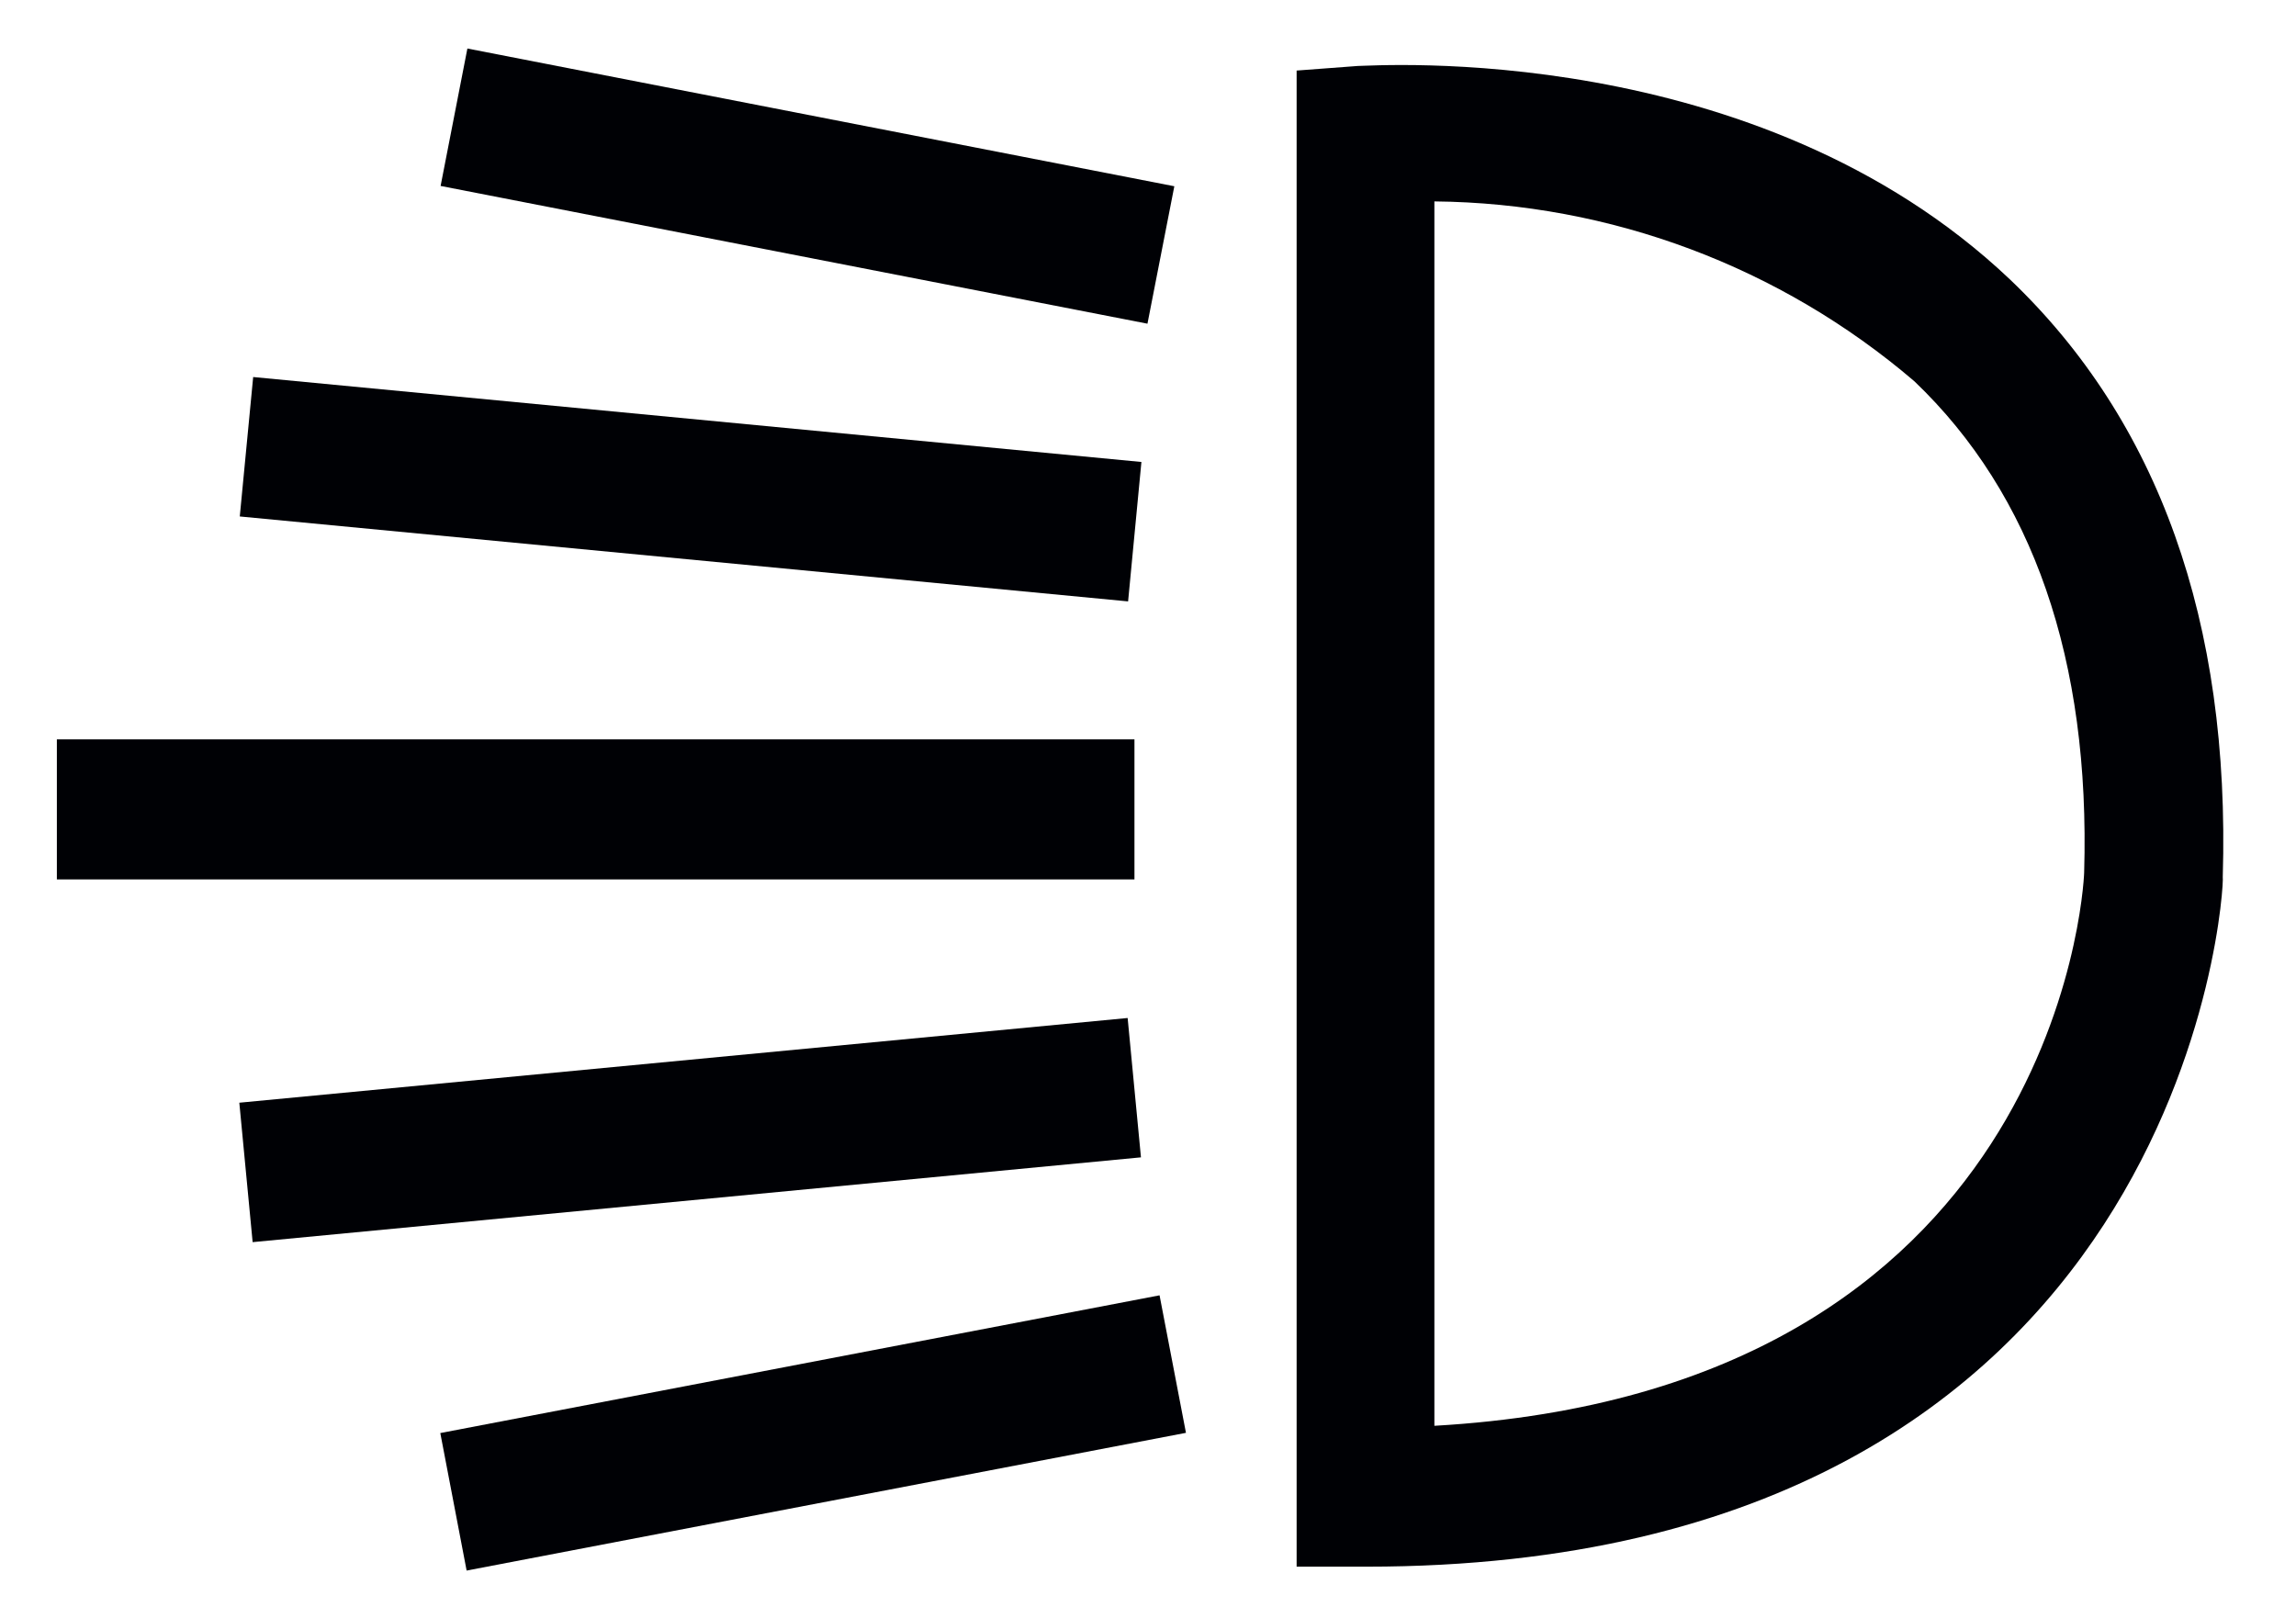
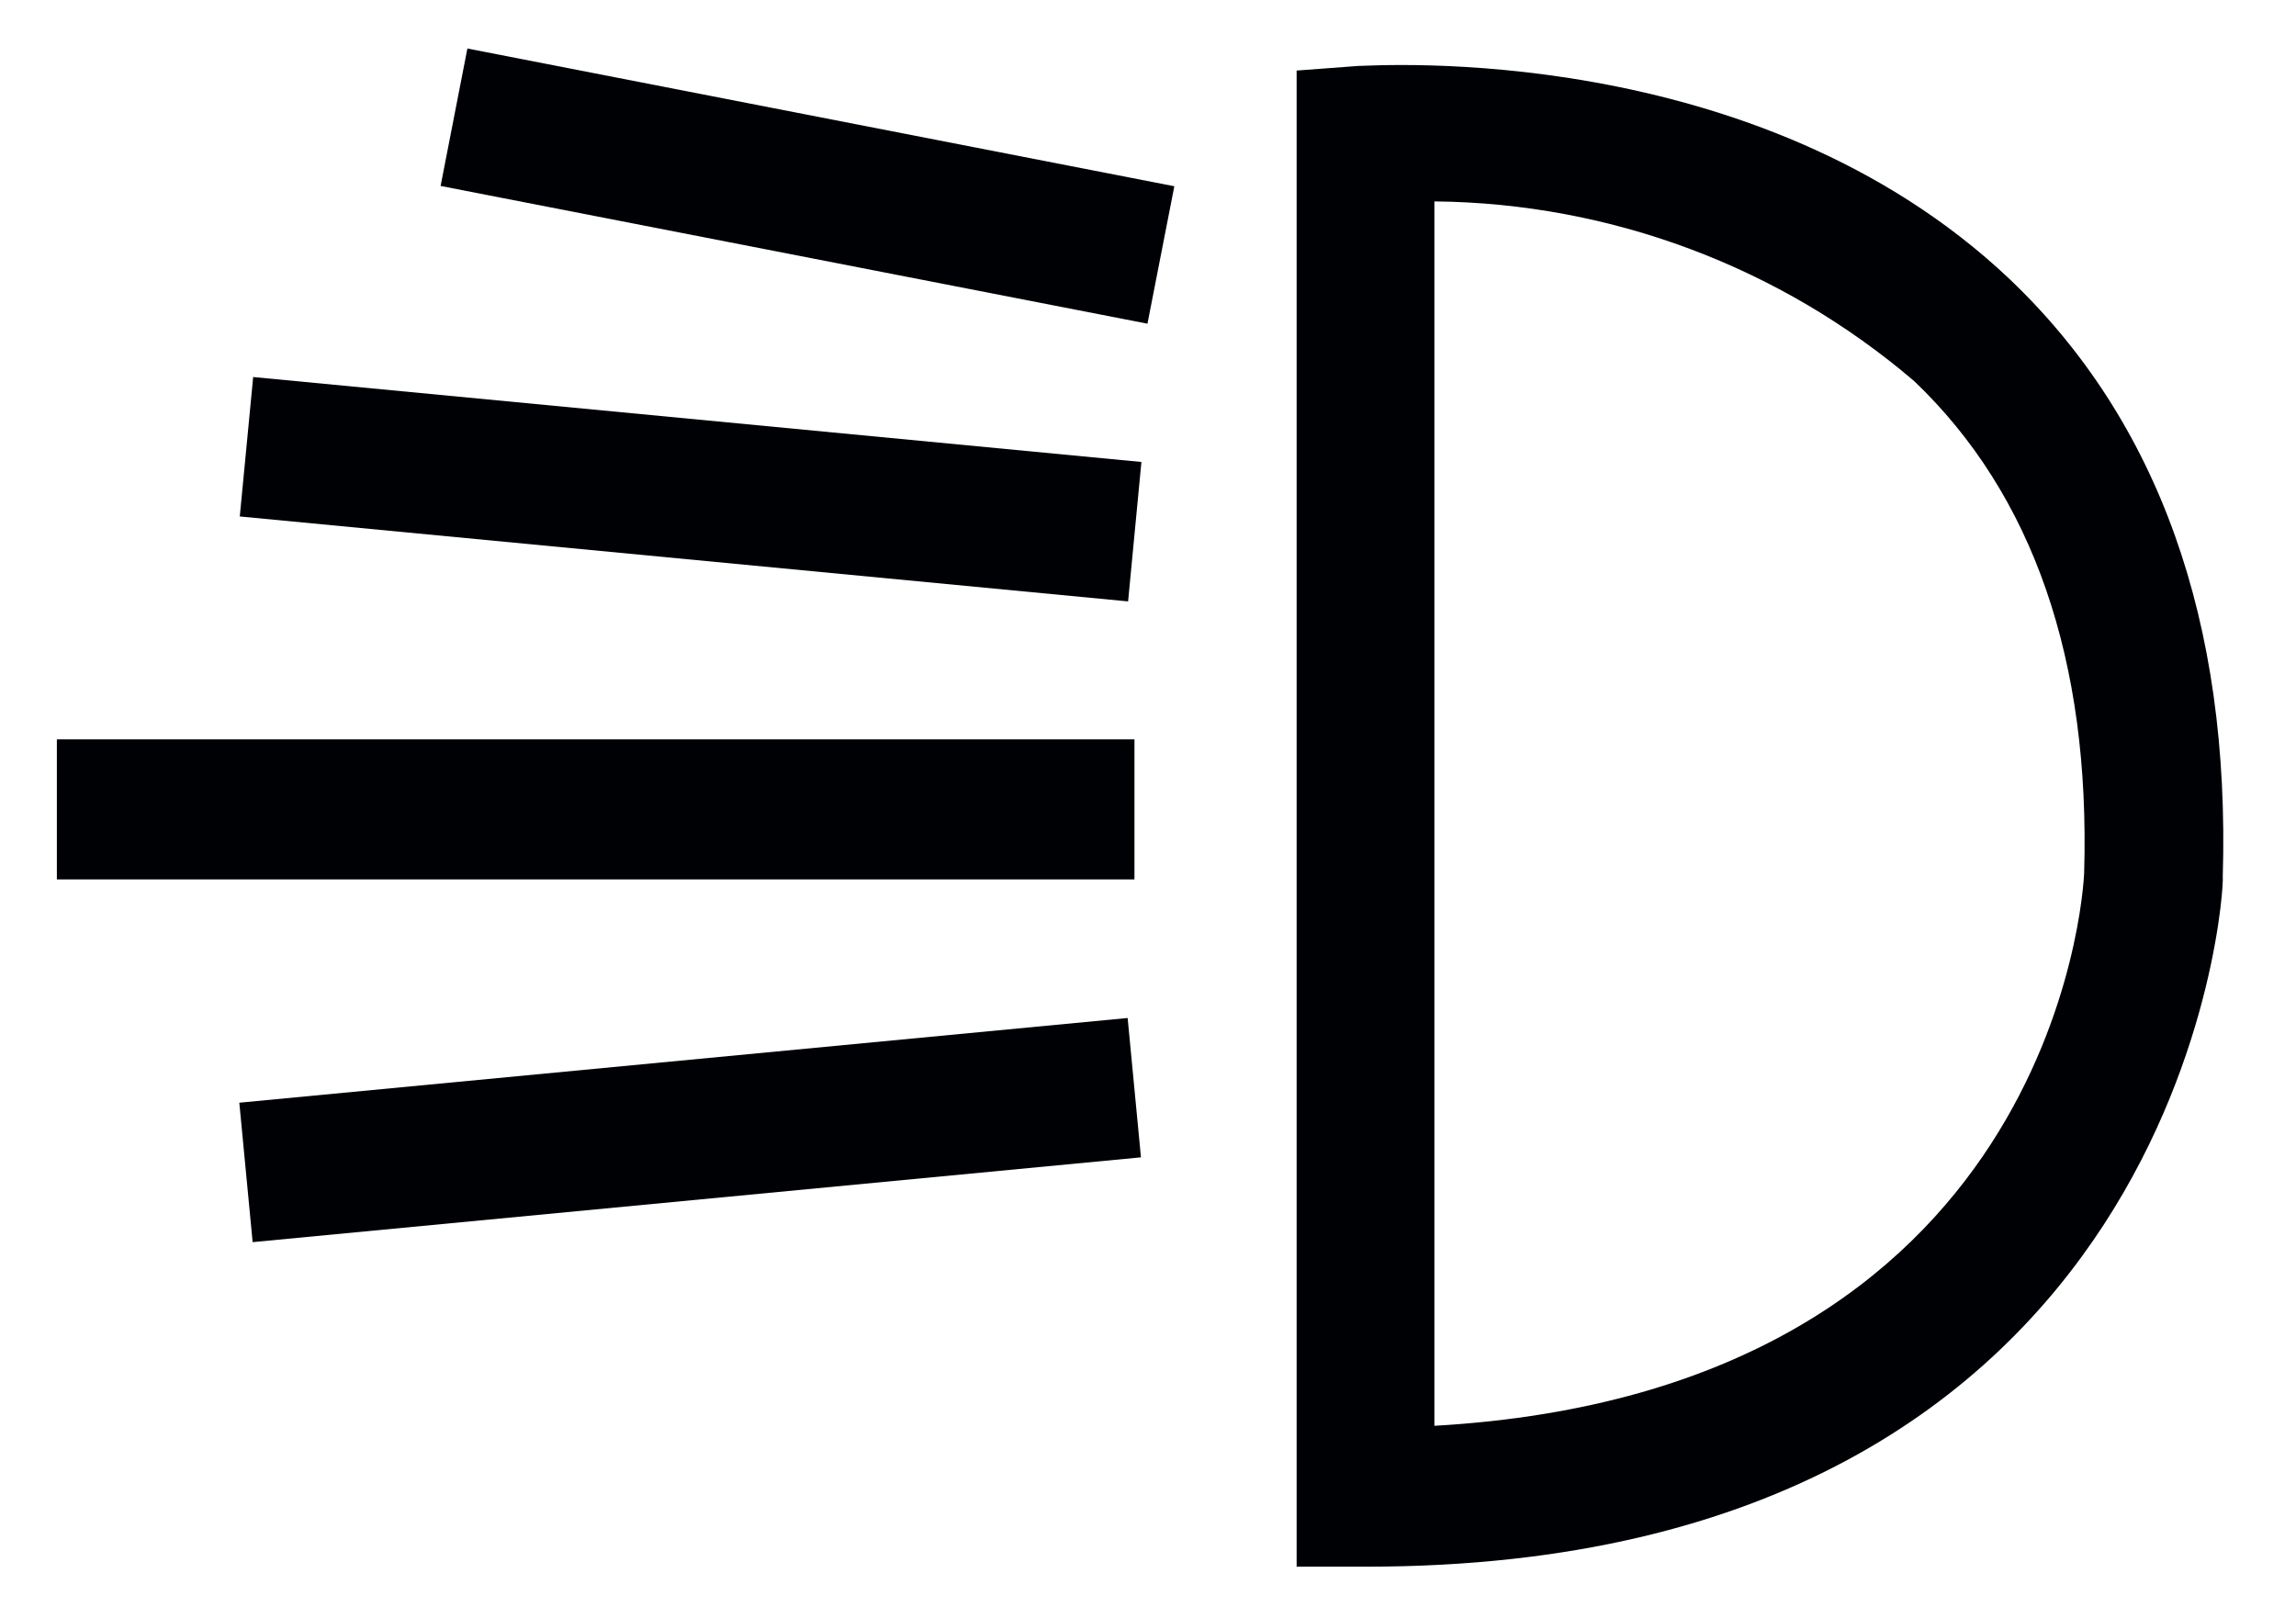
<svg xmlns="http://www.w3.org/2000/svg" fill="none" viewBox="0 0 30 21" height="21" width="30">
  <g clip-path="url(#clip0_1_593)">
    <path fill="#000105" d="M5.757 2.43L6.107 0.634L15.344 2.434L14.993 4.23L5.757 2.43Z" clip-rule="evenodd" fill-rule="evenodd" />
-     <path fill="#000105" d="M3.133 6.749L3.308 4.927L14.914 6.037L14.74 7.859L3.133 6.749Z" clip-rule="evenodd" fill-rule="evenodd" />
+     <path fill="#000105" d="M3.133 6.749L3.308 4.927L14.914 6.037L14.74 7.859Z" clip-rule="evenodd" fill-rule="evenodd" />
    <path fill="#000105" d="M3.127 14.41L14.734 13.303L14.908 15.124L3.301 16.232L3.127 14.41Z" clip-rule="evenodd" fill-rule="evenodd" />
-     <path fill="#000105" d="M5.753 18.727L15.151 16.927L15.496 18.724L6.097 20.524L5.753 18.727Z" clip-rule="evenodd" fill-rule="evenodd" />
    <path fill="#000105" d="M0.743 11.492H14.823V9.662H0.743V11.492Z" clip-rule="evenodd" fill-rule="evenodd" />
    <path fill="#000105" d="M17.853 20.473H16.942V0.922L17.742 0.862C17.953 0.862 22.942 0.502 26.263 3.652C28.203 5.502 29.143 8.123 29.043 11.462C29.072 11.552 28.603 20.473 17.853 20.473ZM18.742 2.632V18.632C26.822 18.172 27.223 11.683 27.232 11.402C27.313 8.623 26.563 6.462 25.013 4.982C23.264 3.486 21.044 2.654 18.742 2.632Z" clip-rule="evenodd" fill-rule="evenodd" />
  </g>
  <defs>
    <clipPath id="clip0_1_593">
      <rect transform="translate(0.5)" fill="white" height="21" width="29" />
    </clipPath>
  </defs>
</svg>